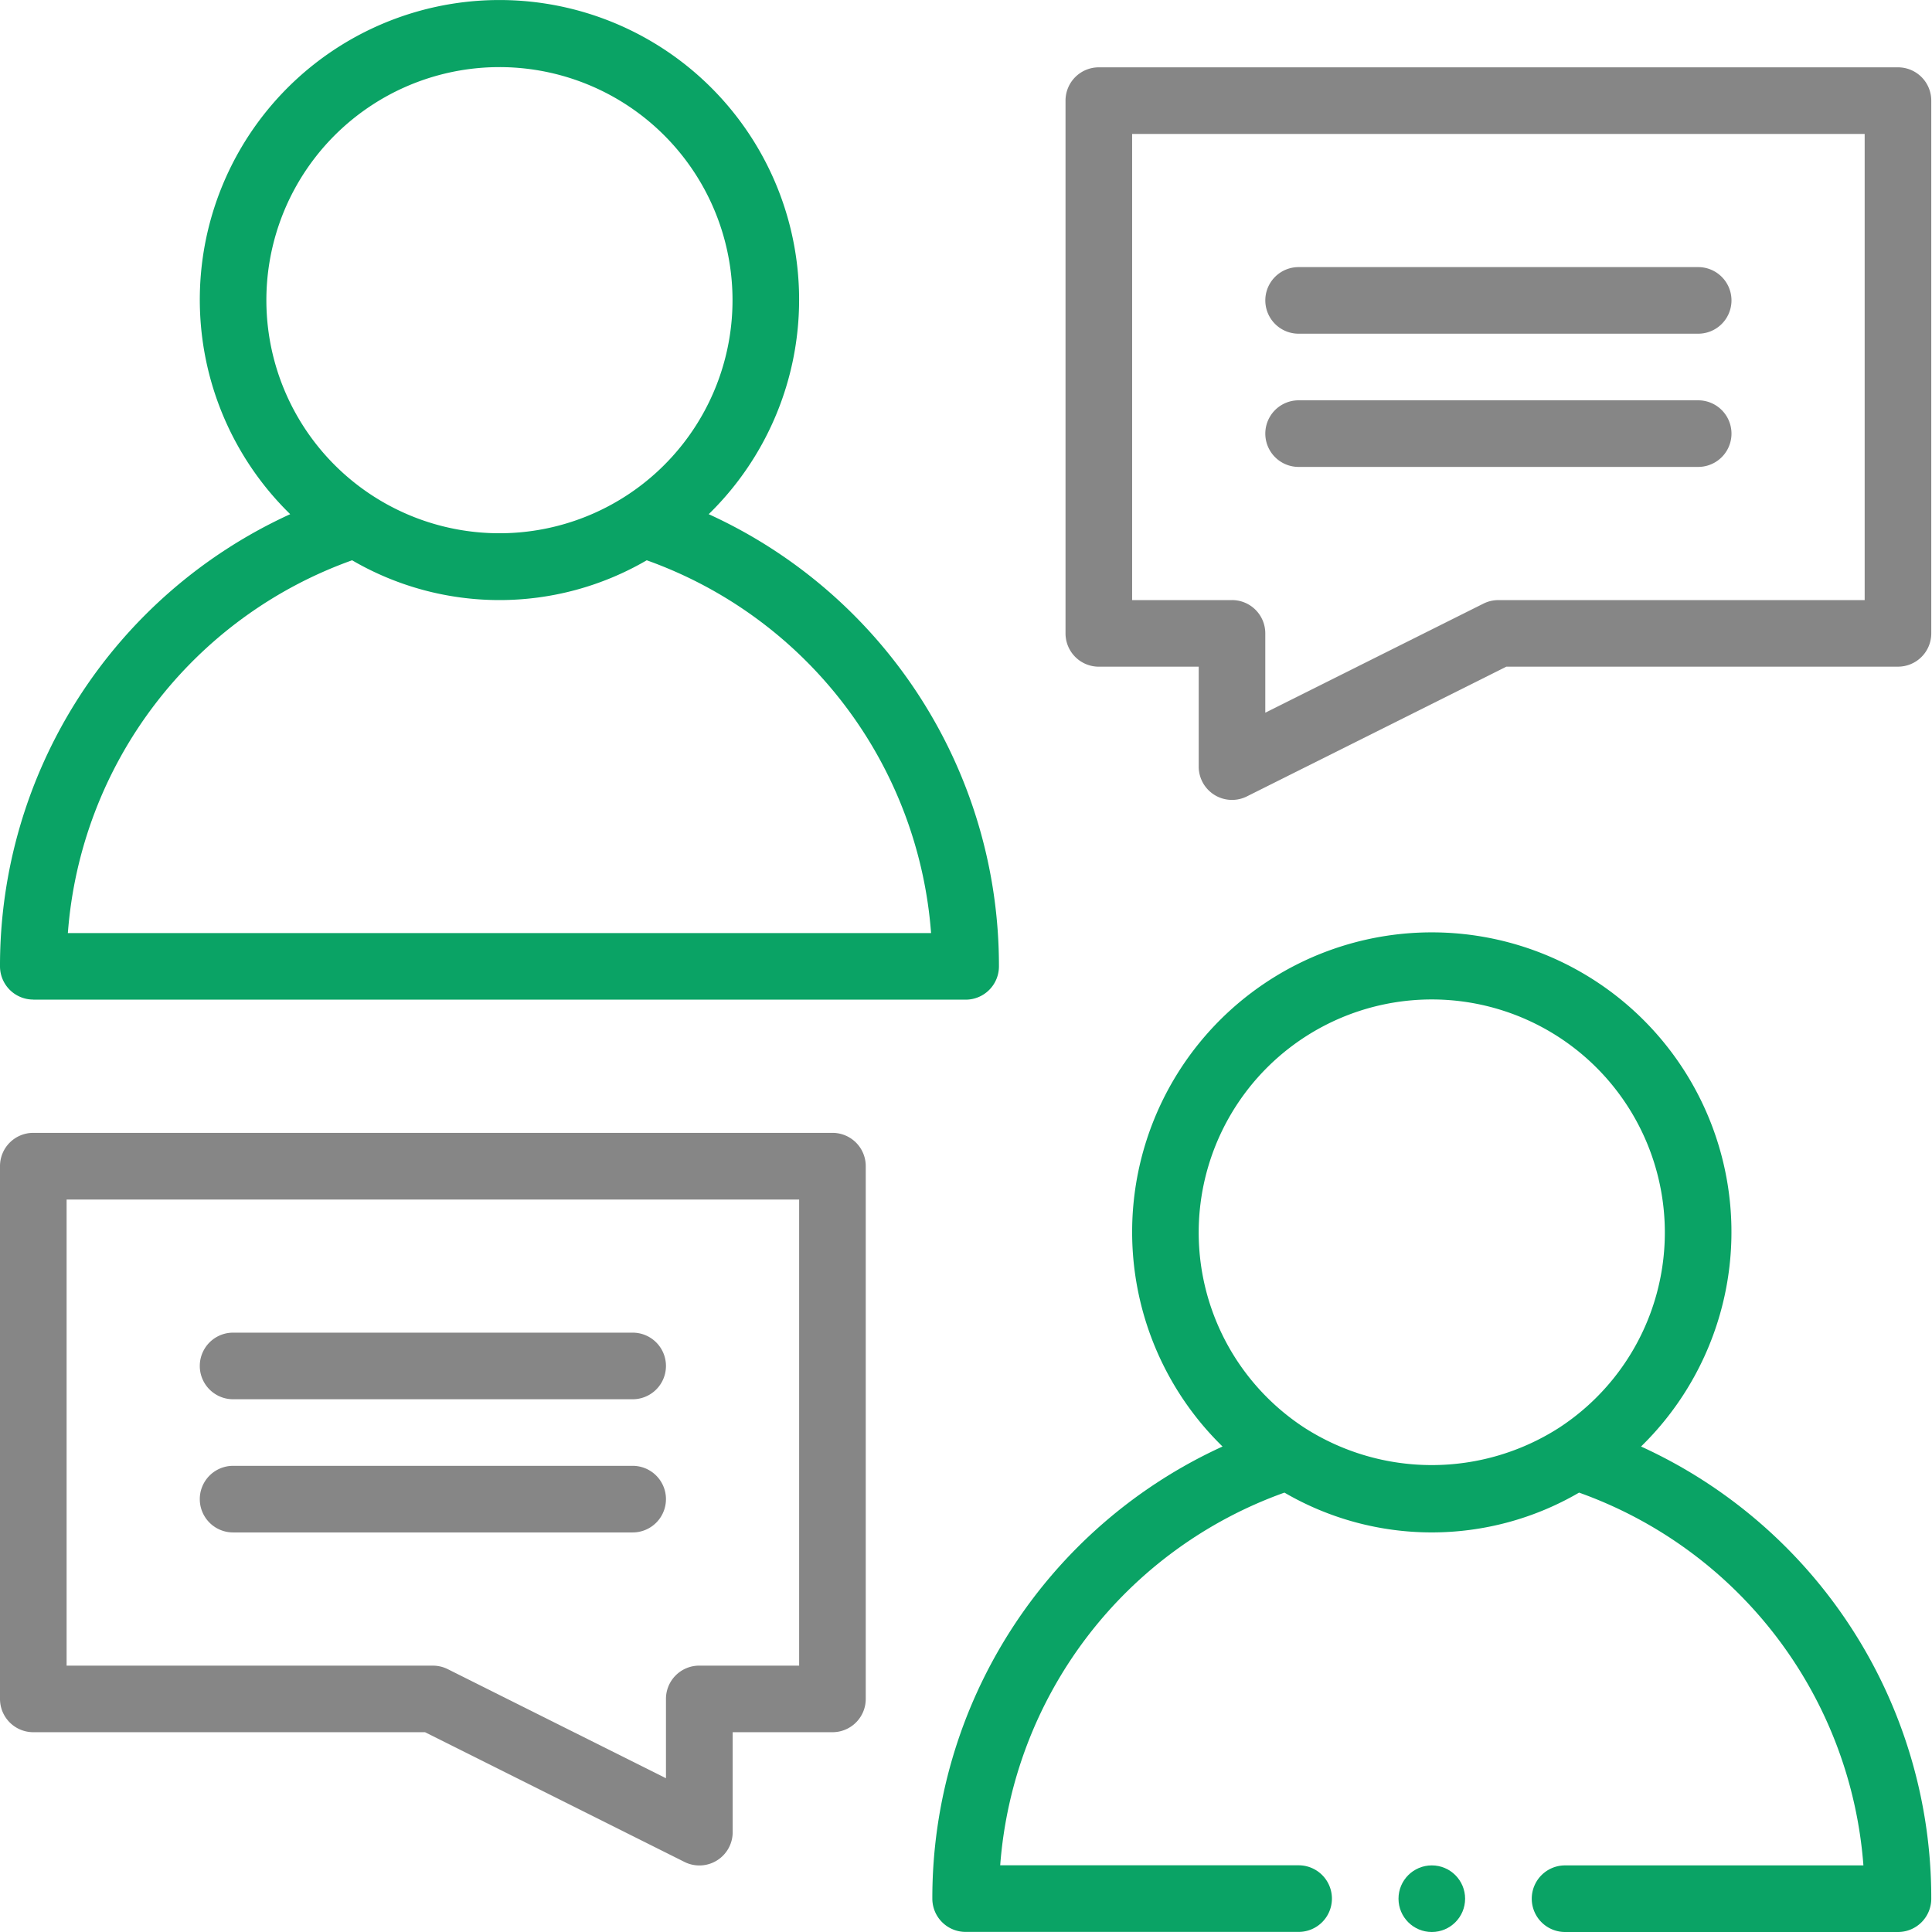
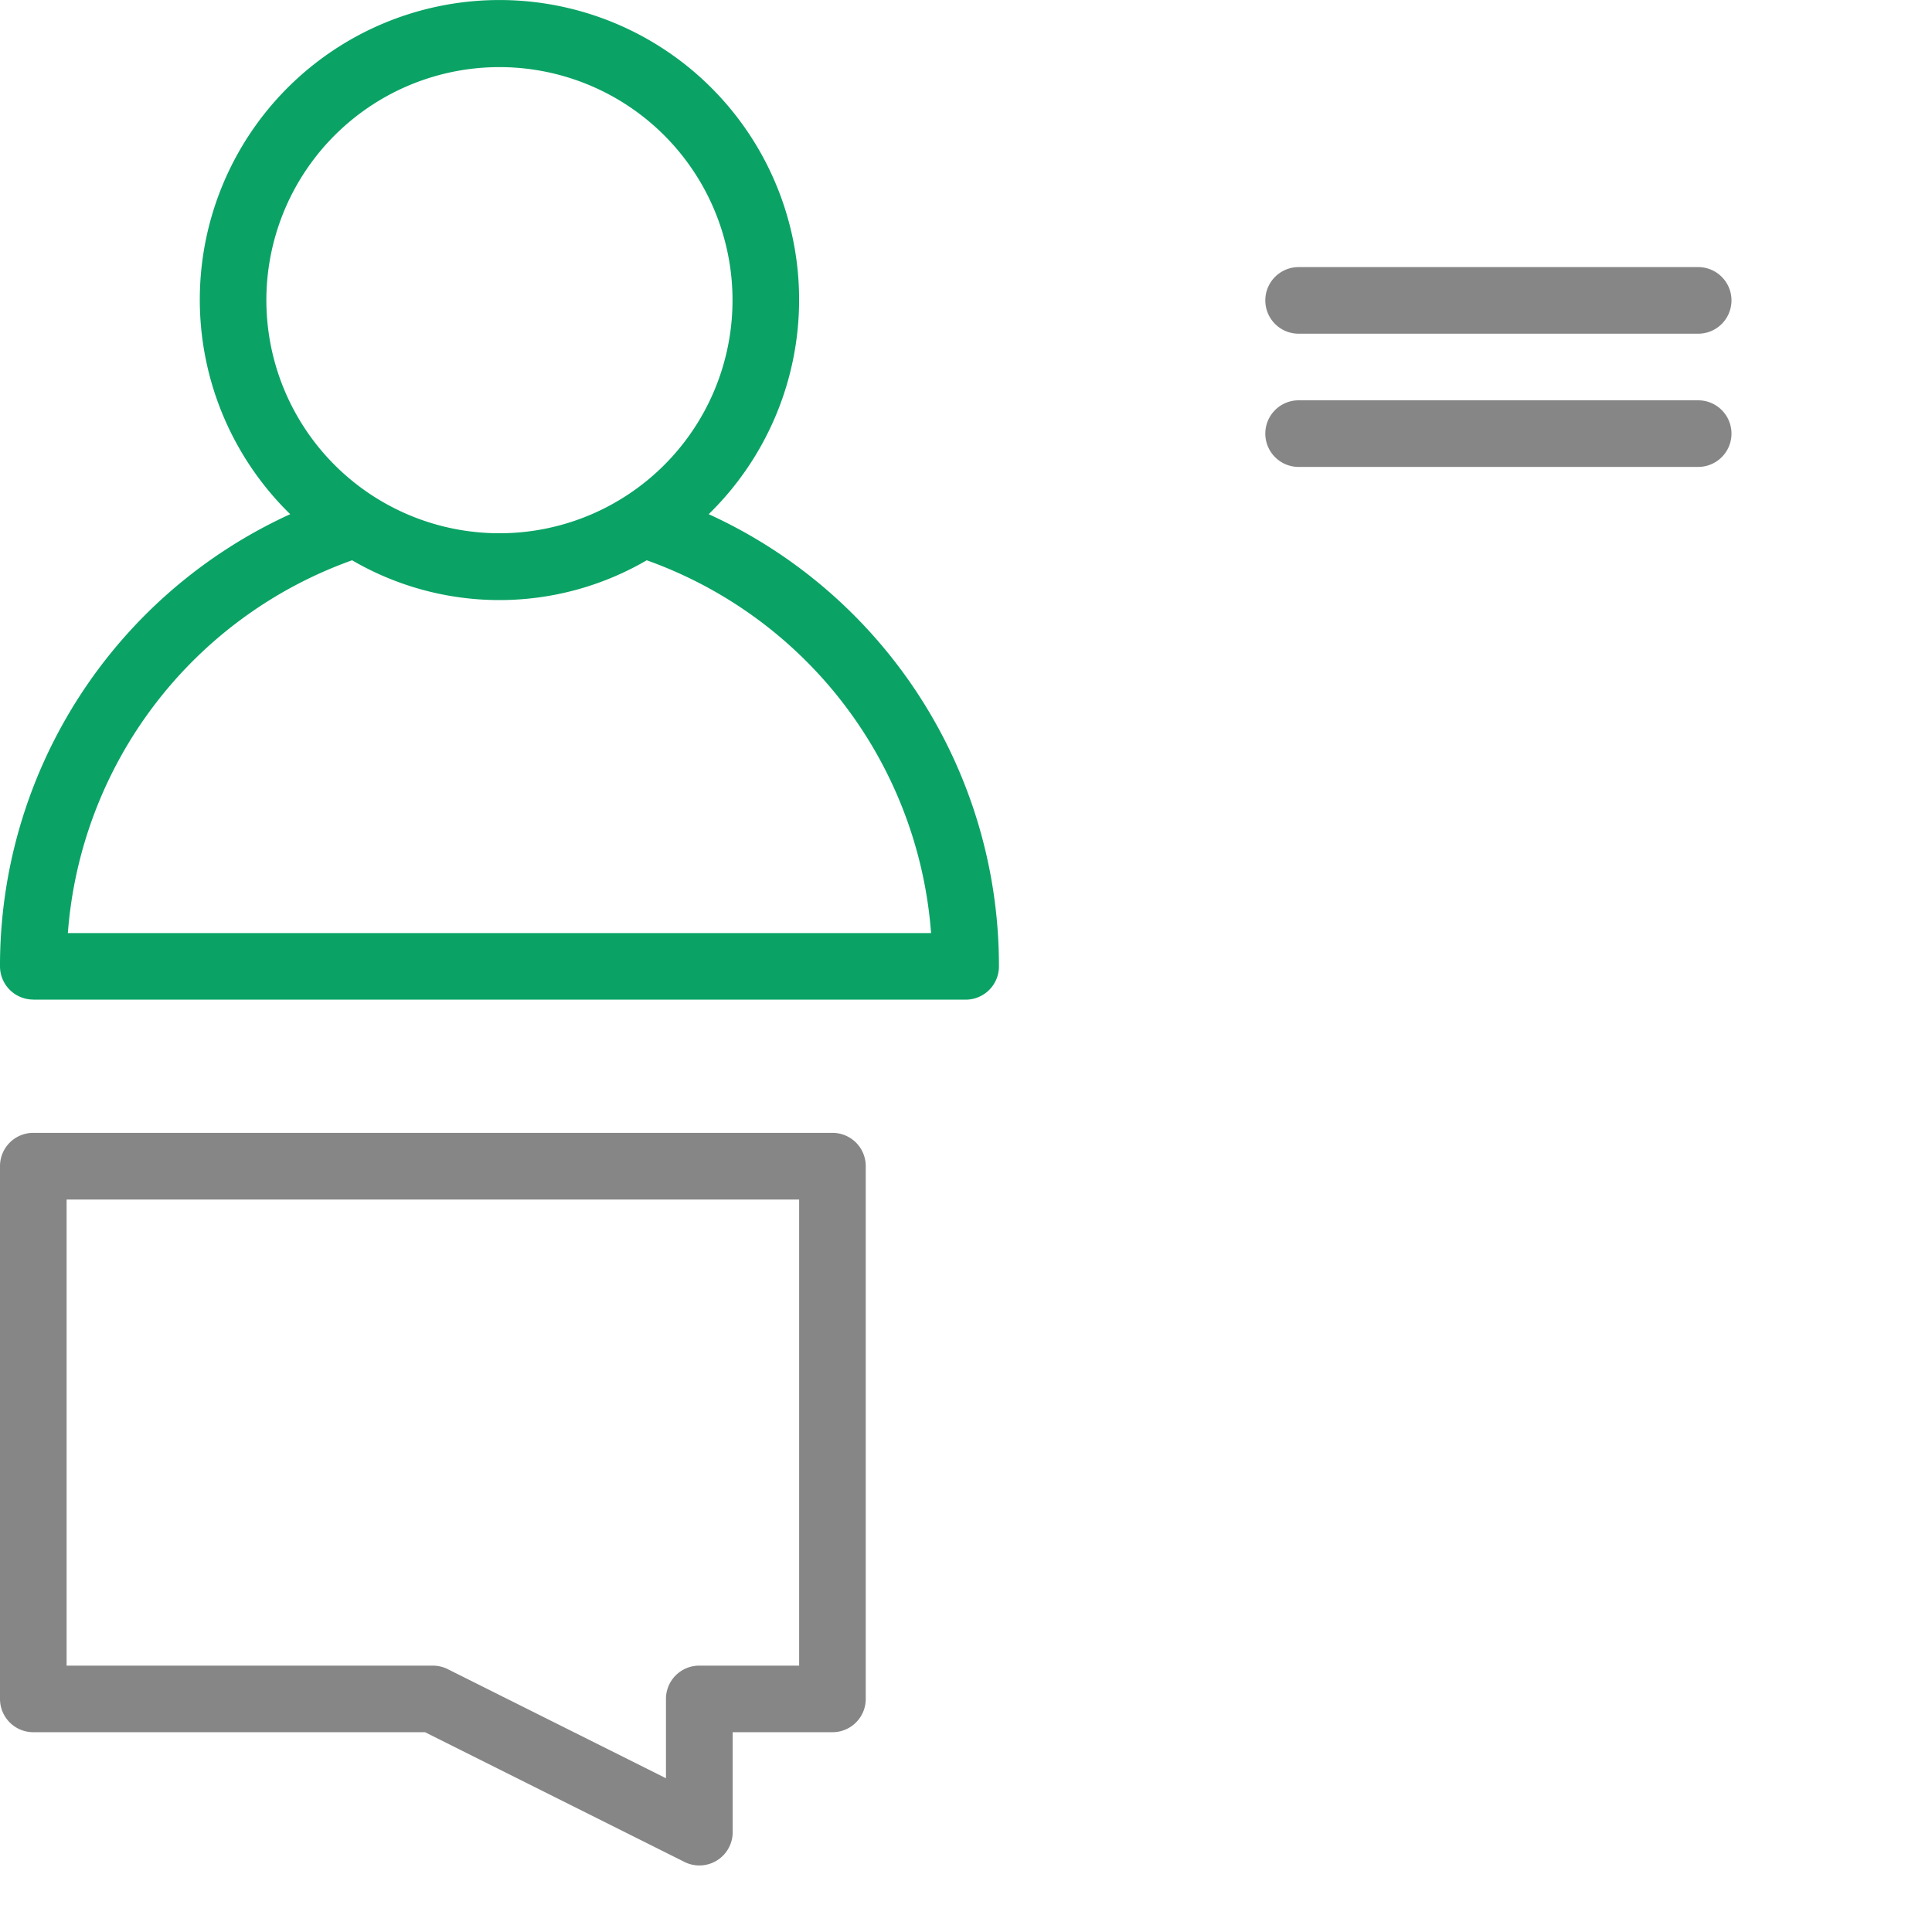
<svg xmlns="http://www.w3.org/2000/svg" width="80" height="80" viewBox="0 0 80 80">
  <g id="グループ_8544" data-name="グループ 8544" transform="translate(-386 -3838)">
    <rect id="長方形_7073" data-name="長方形 7073" width="80" height="80" transform="translate(386 3838)" fill="none" />
    <g id="conversation_2_" data-name="conversation (2)" transform="translate(384.5 3836.511)">
      <path id="パス_23641" data-name="パス 23641" d="M2.879,42.883H41.485A1.378,1.378,0,0,0,42.864,41.5,20.556,20.556,0,0,0,30.846,22.78a12.408,12.408,0,1,0-17.329,0A20.556,20.556,0,0,0,1.5,41.5a1.378,1.378,0,0,0,1.379,1.379ZM12.53,13.928a9.651,9.651,0,1,1,4.387,8.08,9.651,9.651,0,0,1-4.387-8.08Zm3.55,10.761a12.114,12.114,0,0,0,12.2,0A17.811,17.811,0,0,1,40.054,40.125H4.31A17.811,17.811,0,0,1,16.08,24.689Z" transform="translate(0 0)" fill="#0aa365" />
-       <path id="パス_23642" data-name="パス 23642" d="M51.97,2.5H18.879A1.378,1.378,0,0,0,17.5,3.879V25.939a1.378,1.378,0,0,0,1.379,1.379h4.136v4.136a1.379,1.379,0,0,0,2,1.233l10.739-5.37H51.97a1.378,1.378,0,0,0,1.379-1.379V3.879A1.378,1.378,0,0,0,51.97,2.5ZM50.591,24.561H35.424a1.38,1.38,0,0,0-.617.145l-9.035,4.517V25.939a1.378,1.378,0,0,0-1.379-1.379H20.258V5.258H50.591Z" transform="translate(28.121 1.777)" fill="#868686" />
      <path id="パス_23643" data-name="パス 23643" d="M21.879,8.258H38.424a1.379,1.379,0,0,0,0-2.758H21.879a1.379,1.379,0,0,0,0,2.758Z" transform="translate(33.394 7.049)" fill="#868686" />
      <path id="パス_23644" data-name="パス 23644" d="M21.879,10.258H38.424a1.379,1.379,0,0,0,0-2.758H21.879a1.379,1.379,0,0,0,0,2.758Z" transform="translate(33.394 10.565)" fill="#868686" />
-       <path id="パス_23645" data-name="パス 23645" d="M44.846,36.78a12.408,12.408,0,1,0-17.329,0A20.556,20.556,0,0,0,15.5,55.5a1.378,1.378,0,0,0,1.379,1.379H30.667a1.379,1.379,0,1,0,0-2.758H18.31A17.811,17.811,0,0,1,30.08,38.689a12.114,12.114,0,0,0,12.2,0A17.812,17.812,0,0,1,54.054,54.125H41.7a1.379,1.379,0,0,0,0,2.758H55.485A1.378,1.378,0,0,0,56.864,55.5,20.556,20.556,0,0,0,44.846,36.78Zm-13.928-.771a9.651,9.651,0,1,1,10.525,0,9.762,9.762,0,0,1-10.525,0Z" transform="translate(24.606 24.606)" fill="#0aa365" />
      <path id="パス_23646" data-name="パス 23646" d="M35.97,18.5H2.879A1.378,1.378,0,0,0,1.5,19.879V41.939a1.378,1.378,0,0,0,1.379,1.379H19.1l10.739,5.37a1.379,1.379,0,0,0,2-1.233V43.318H35.97a1.378,1.378,0,0,0,1.379-1.379V19.879A1.378,1.378,0,0,0,35.97,18.5ZM34.591,40.561H30.455a1.378,1.378,0,0,0-1.379,1.379v3.284l-9.035-4.517a1.38,1.38,0,0,0-.617-.145H4.258v-19.3H34.591Z" transform="translate(0 29.898)" fill="#868686" />
-       <path id="パス_23647" data-name="パス 23647" d="M5.879,24.258H22.424a1.379,1.379,0,1,0,0-2.758H5.879a1.379,1.379,0,0,0,0,2.758Z" transform="translate(5.273 35.171)" fill="#868686" />
-       <path id="パス_23648" data-name="パス 23648" d="M5.879,26.258H22.424a1.379,1.379,0,1,0,0-2.758H5.879a1.379,1.379,0,1,0,0,2.758Z" transform="translate(5.273 38.686)" fill="#868686" />
-       <circle id="楕円形_463" data-name="楕円形 463" cx="1.379" cy="1.379" r="1.379" transform="translate(59.409 78.731)" fill="#0aa365" />
    </g>
  </g>
</svg>